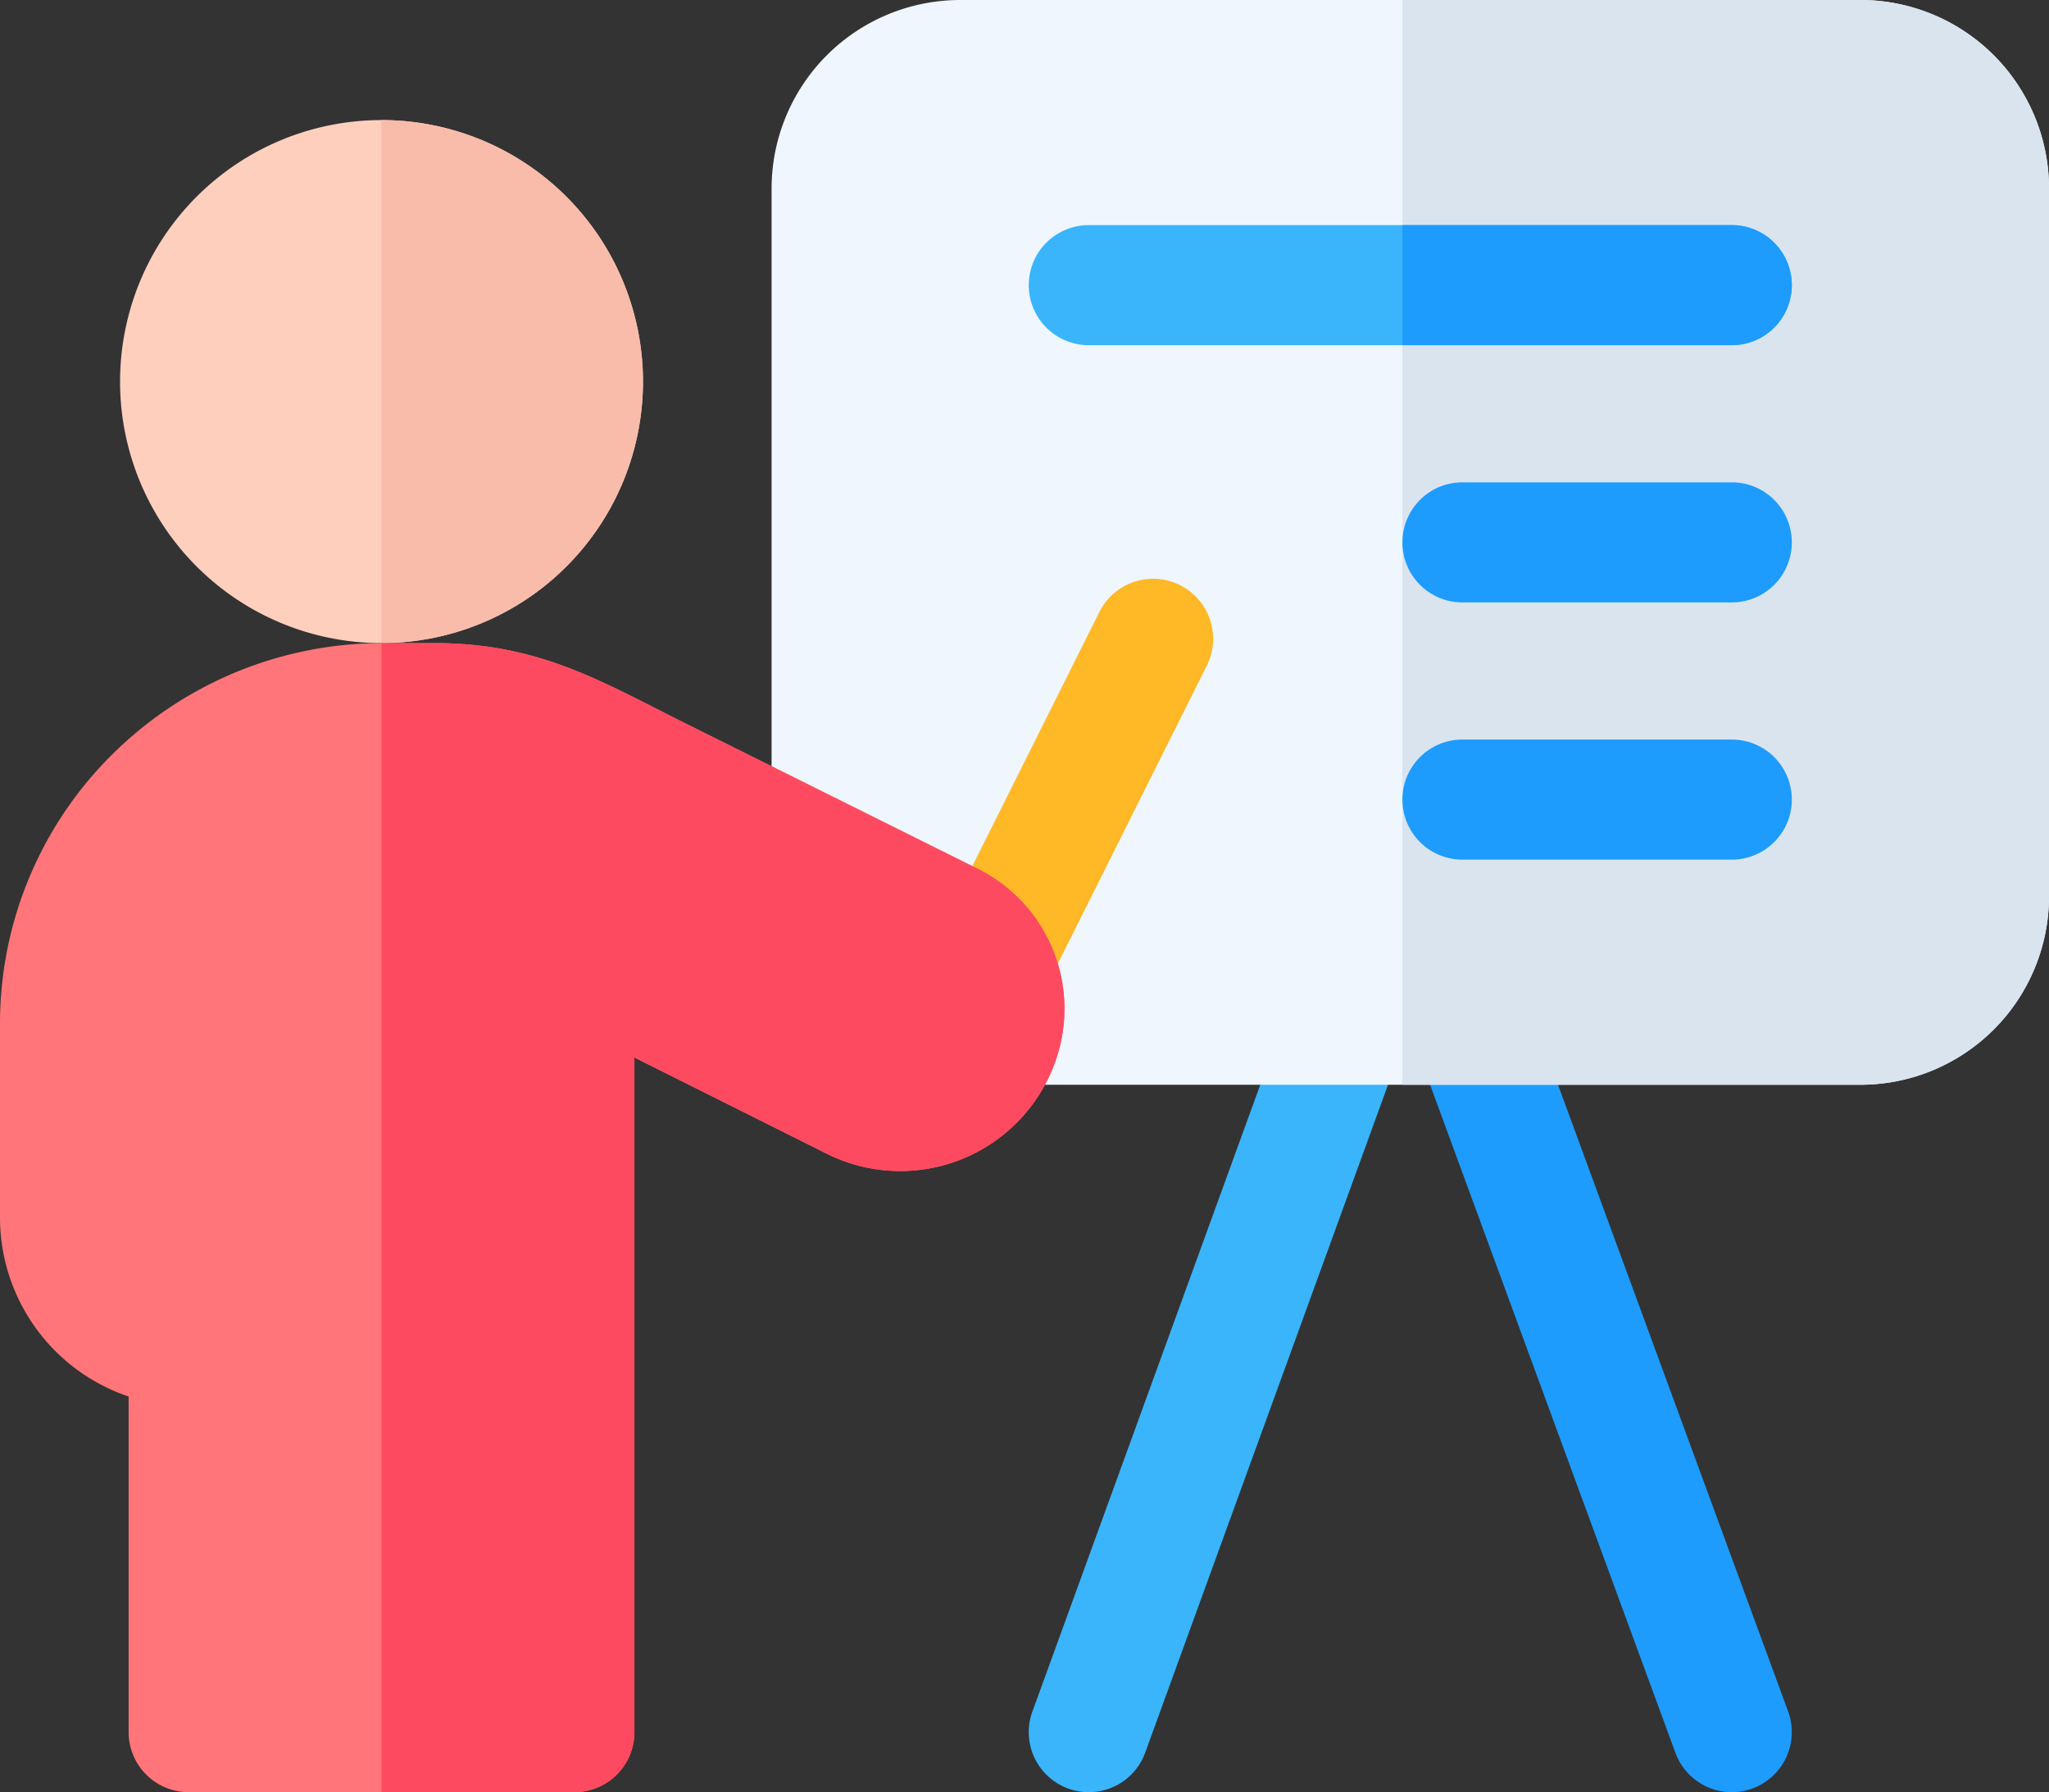
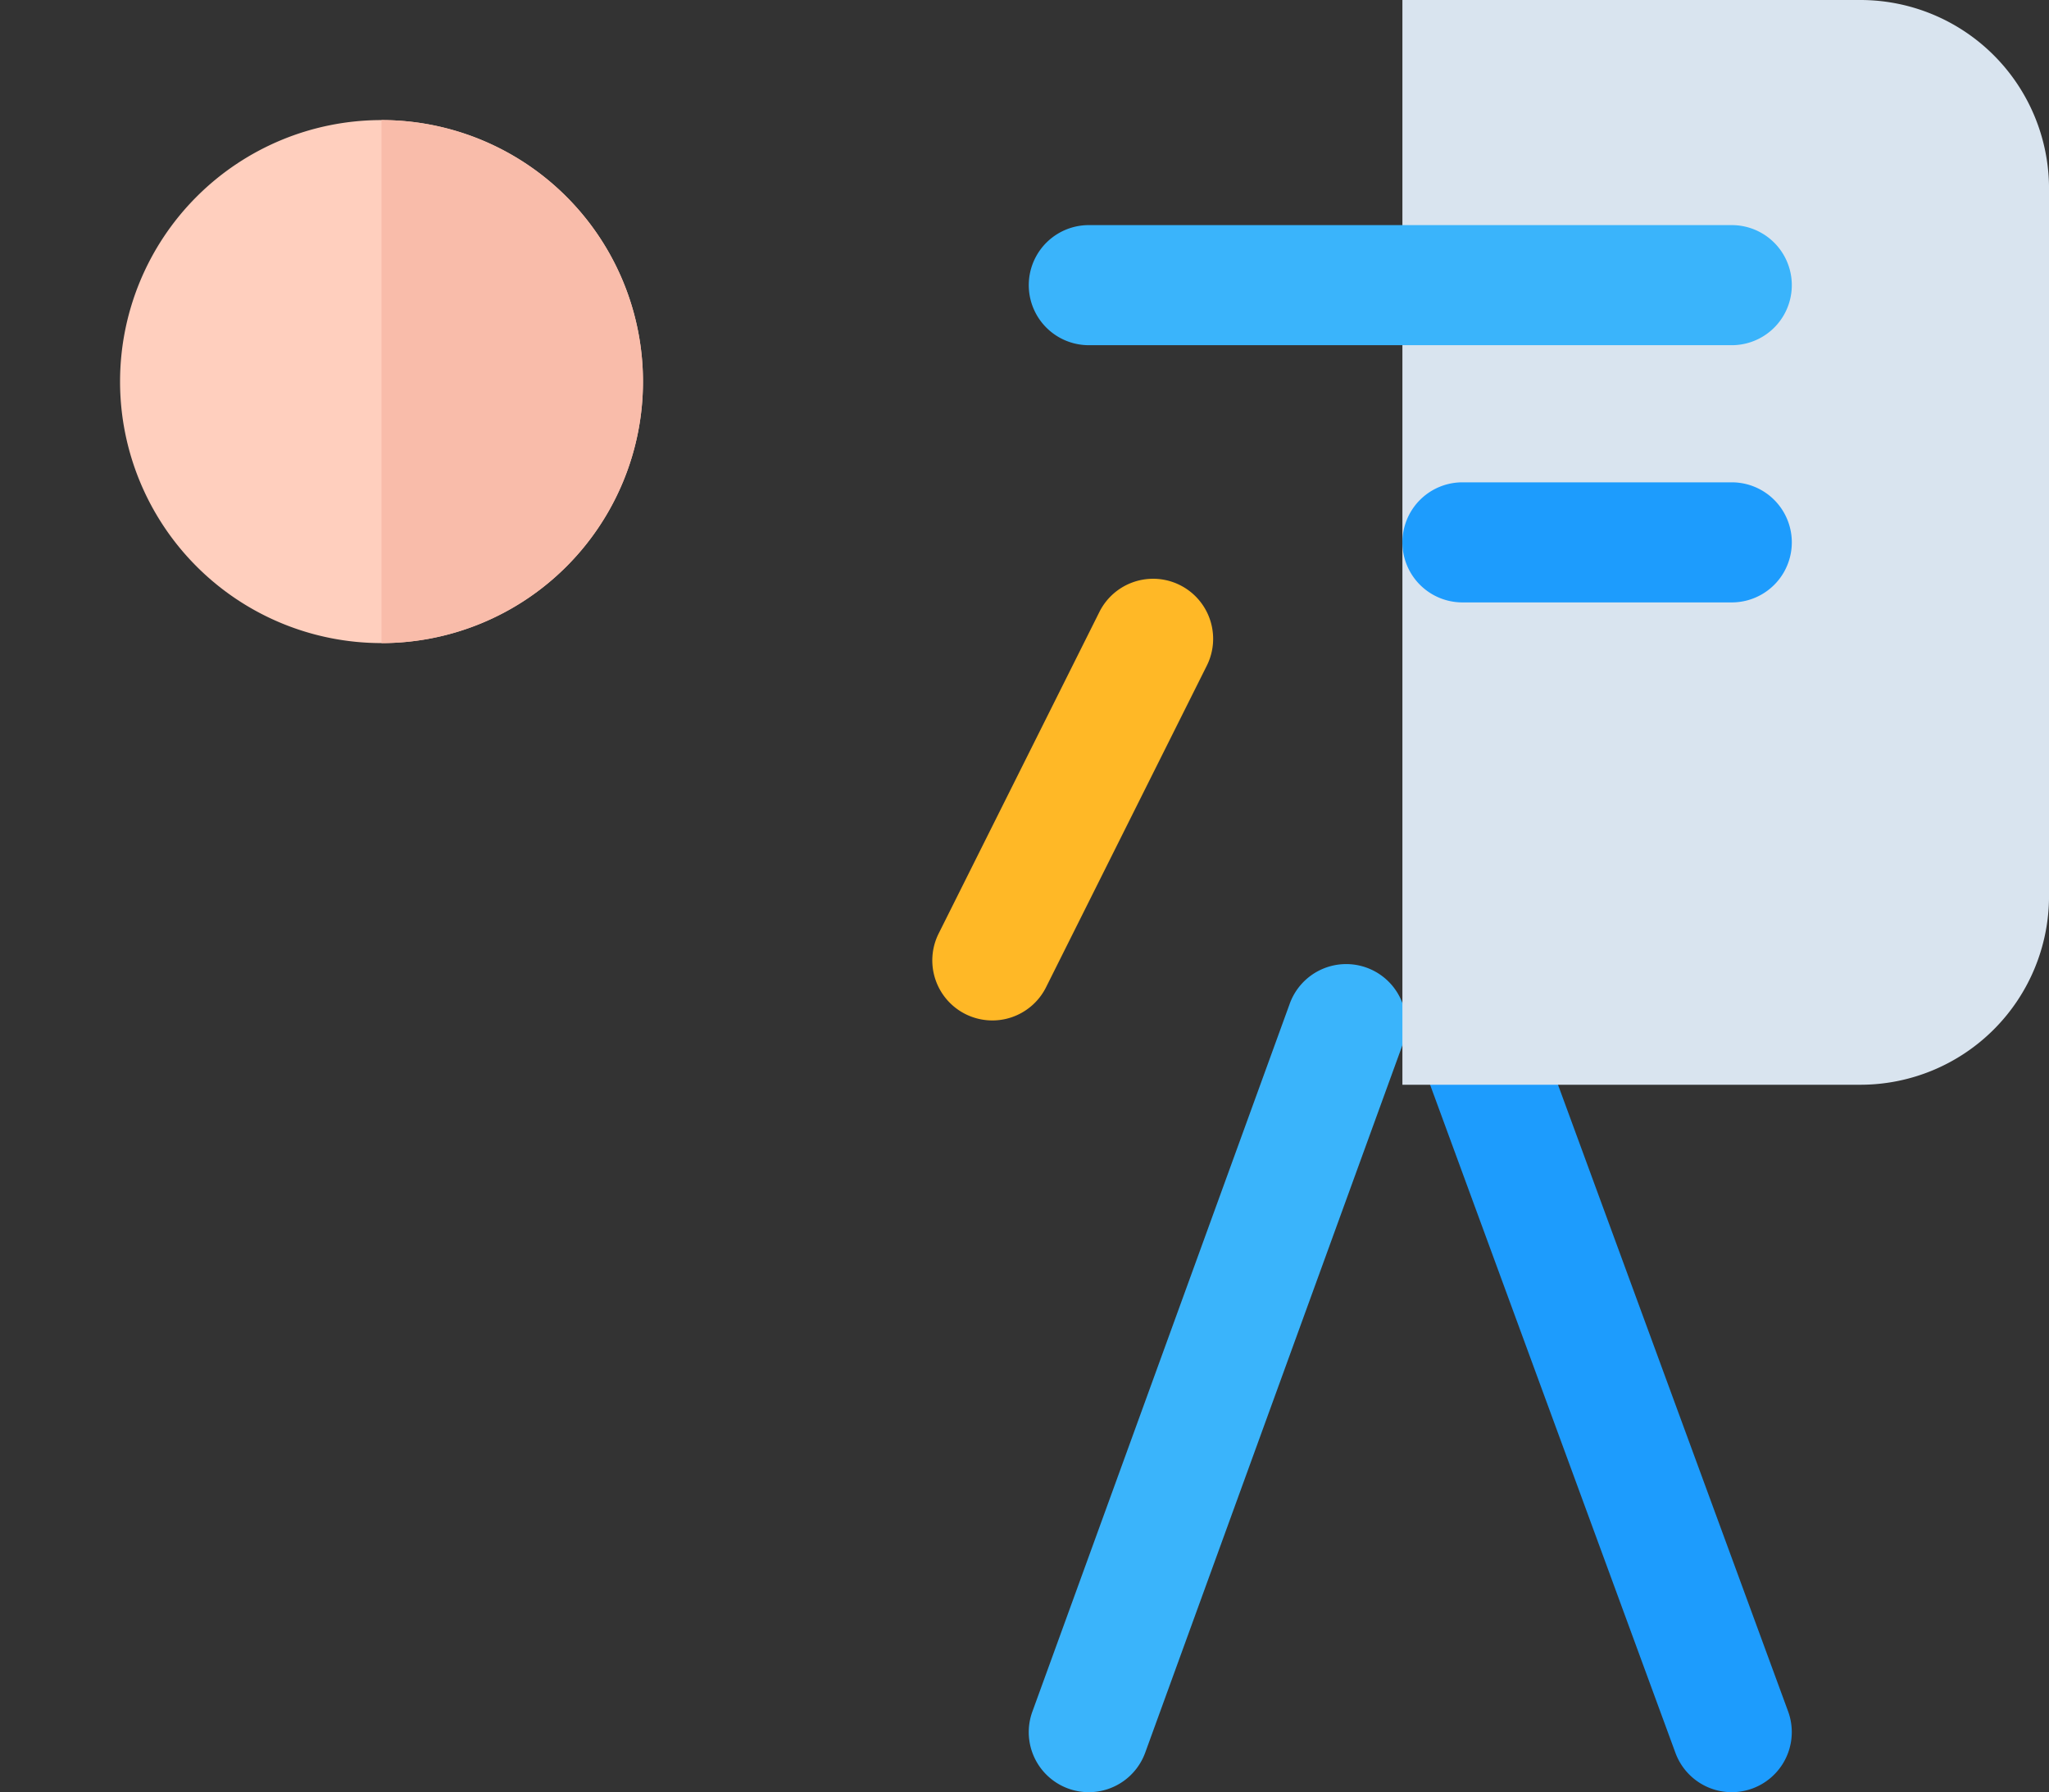
<svg xmlns="http://www.w3.org/2000/svg" width="297.616" height="260.262" viewBox="0 0 297.616 260.262">
  <rect x="0" y="0" width="297.616" height="260.262" fill="#333333" stroke="none" />
  <g id="Professional_Training" data-name="Professional Training" transform="translate(0)">
    <path id="Path_22726" data-name="Path 22726" d="M265.79,361.172a8.718,8.718,0,0,1-8.195-11.7l37.356-102.732a8.72,8.72,0,1,1,16.389,5.96l-37.356,102.73A8.724,8.724,0,0,1,265.79,361.172Zm0,0" transform="translate(-107.643 -100.91)" fill="#3ab4fb" />
    <path id="Path_22727" data-name="Path 22727" d="M399.272,361.172a8.724,8.724,0,0,1-8.186-5.715L353.355,252.724a8.719,8.719,0,0,1,16.369-6.013l37.731,102.732a8.726,8.726,0,0,1-8.183,11.728Zm0,0" transform="translate(-147.732 -100.91)" fill="#1d9cfd" />
-     <path id="Path_22728" data-name="Path 22728" d="M350.95,0H220.2a27.4,27.4,0,0,0-27.4,27.4V130.132a27.4,27.4,0,0,0,27.4,27.4H350.95a27.4,27.4,0,0,0,27.4-27.4V27.4A27.4,27.4,0,0,0,350.95,0Zm0,0" transform="translate(-80.729)" fill="#eff6fe" />
-     <path id="Path_22729" data-name="Path 22729" d="M416.952,0H350.43V157.527h66.522a27.4,27.4,0,0,0,27.4-27.4V27.4A27.4,27.4,0,0,0,416.952,0Zm0,0" transform="translate(-146.732)" fill="#d9e4ef" />
+     <path id="Path_22729" data-name="Path 22729" d="M416.952,0H350.43V157.527h66.522a27.4,27.4,0,0,0,27.4-27.4V27.4A27.4,27.4,0,0,0,416.952,0Z" transform="translate(-146.732)" fill="#d9e4ef" />
    <path id="Path_22730" data-name="Path 22730" d="M105.953,67.979A37.976,37.976,0,1,1,67.976,30a37.976,37.976,0,0,1,37.976,37.979Zm0,0" transform="translate(-12.562 -12.562)" fill="#ffcfbe" />
    <path id="Path_22731" data-name="Path 22731" d="M237.785,207.815a8.72,8.72,0,0,1-3.9-11.7l23.349-46.7a8.719,8.719,0,1,1,15.6,7.8l-23.349,46.7a8.72,8.72,0,0,1-11.7,3.9Zm0,0" transform="translate(-97.547 -60.546)" fill="#ffb826" />
    <path id="Path_22732" data-name="Path 22732" d="M133.311,67.977a37.978,37.978,0,0,1-37.983,37.976V30a37.979,37.979,0,0,1,37.983,37.981Zm0,0" transform="translate(-39.916 -12.56)" fill="#f9bcaa" />
    <path id="Path_22733" data-name="Path 22733" d="M359.179,73.677H265.785a8.719,8.719,0,1,1,0-17.438h93.393a8.719,8.719,0,1,1,0,17.438Zm0,0" transform="translate(-107.638 -23.548)" fill="#3ab4fb" />
    <g id="Group_65517" data-name="Group 65517" transform="translate(203.698 32.69)">
      <path id="Path_22734" data-name="Path 22734" d="M398.272,137.938H359.149a8.719,8.719,0,1,1,0-17.438h39.123a8.719,8.719,0,1,1,0,17.438Zm0,0" transform="translate(-350.429 -83.146)" fill="#1d9cfd" />
-       <path id="Path_22735" data-name="Path 22735" d="M398.272,202.2H359.149a8.719,8.719,0,1,1,0-17.438h39.123a8.719,8.719,0,1,1,0,17.438Zm0,0" transform="translate(-350.429 -110.055)" fill="#1d9cfd" />
-       <path id="Path_22736" data-name="Path 22736" d="M398.272,56.238H350.429V73.677h47.842a8.719,8.719,0,1,0,0-17.438Zm0,0" transform="translate(-350.429 -56.238)" fill="#1d9cfd" />
    </g>
-     <path id="Path_22737" data-name="Path 22737" d="M83.432,327.534H27.4a8.719,8.719,0,0,1-8.719-8.719V270.076A27.443,27.443,0,0,1,0,244.1V216.082a54.975,54.975,0,0,1,16.244-39.191,55.7,55.7,0,0,1,39.173-16.224h7.7c15.295,0,24.259,5.6,36.823,11.848,13.835,6.88,31.1,15.463,42.1,20.947a22.69,22.69,0,0,1,11.365,27.6l-.034.1a23.883,23.883,0,0,1-33.312,13.64c-8.787-4.4-19.648-9.825-27.913-13.955v97.966a8.722,8.722,0,0,1-8.721,8.719Zm0,0" transform="translate(0 -67.274)" fill="#ff7579" />
-     <path id="Path_22738" data-name="Path 22738" d="M181.964,193.463c-11.008-5.484-28.269-14.067-42.107-20.947-12.561-6.247-21.526-11.848-36.821-11.848H95.328V327.534h28.02a8.719,8.719,0,0,0,8.719-8.719V220.849c8.267,4.13,19.128,9.559,27.915,13.955a23.884,23.884,0,0,0,33.312-13.642l.034-.1a22.688,22.688,0,0,0-11.365-27.6Zm0,0" transform="translate(-39.916 -67.275)" fill="#fe4a60" />
  </g>
</svg>